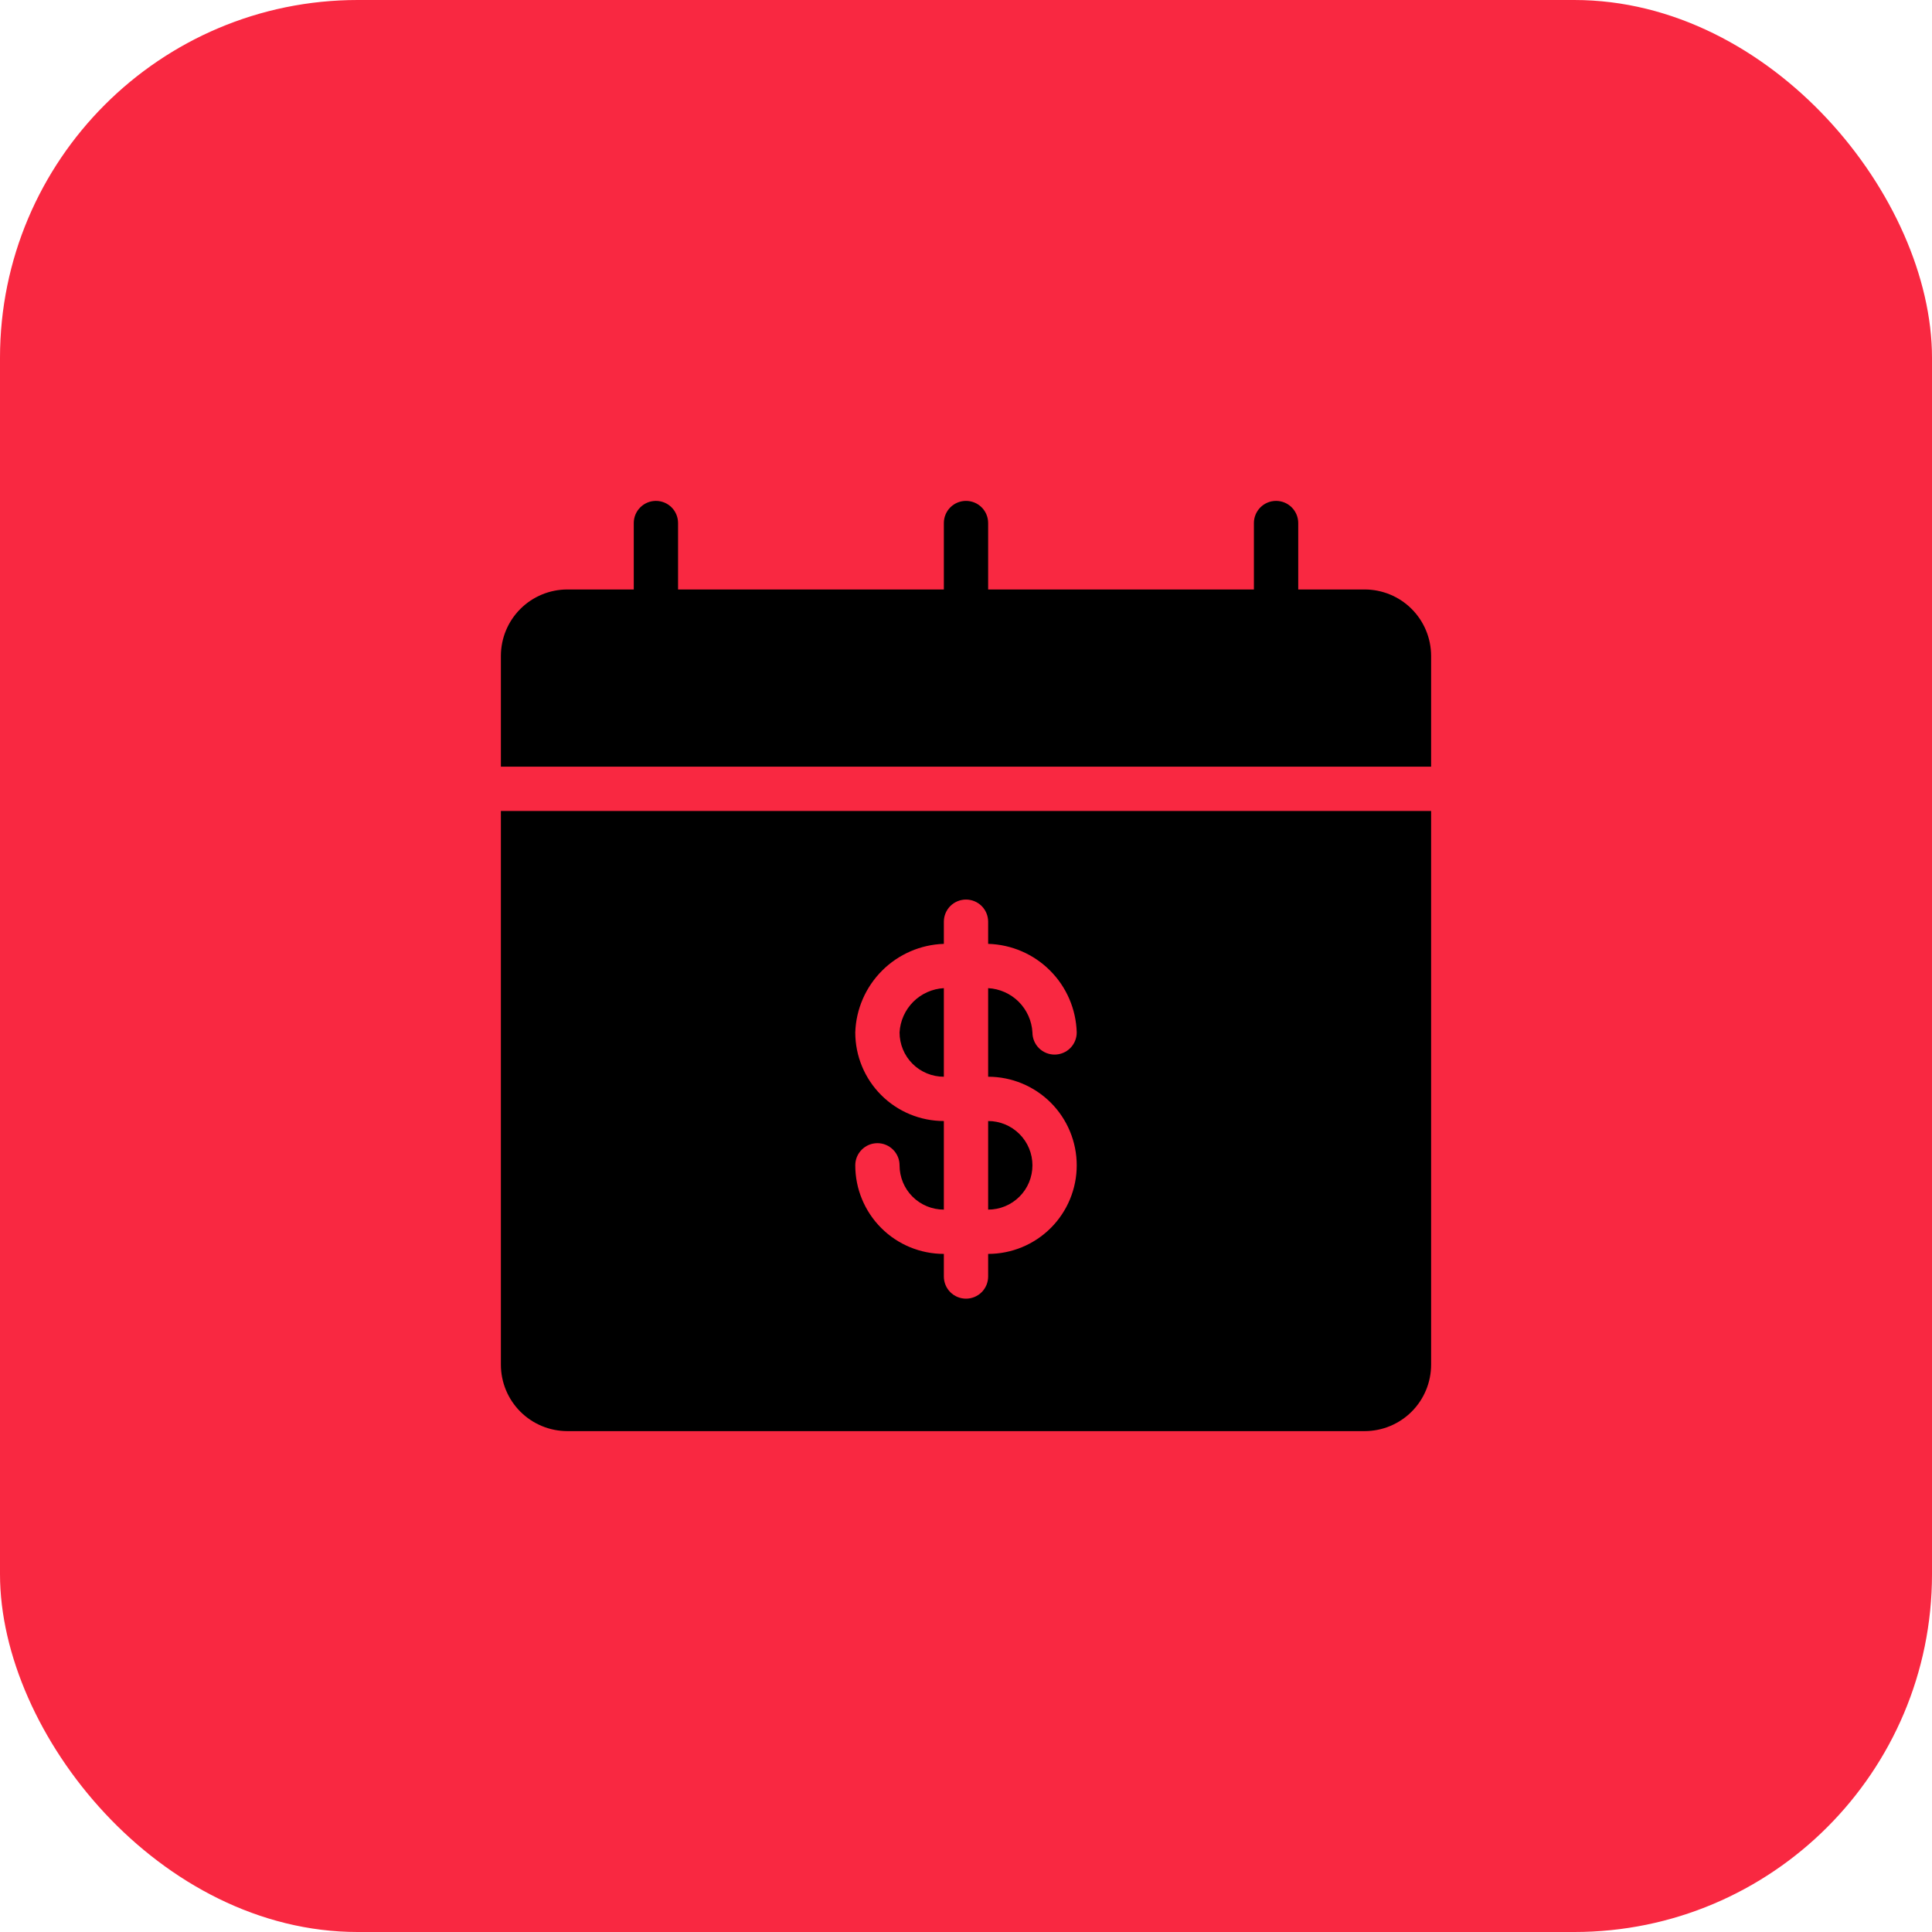
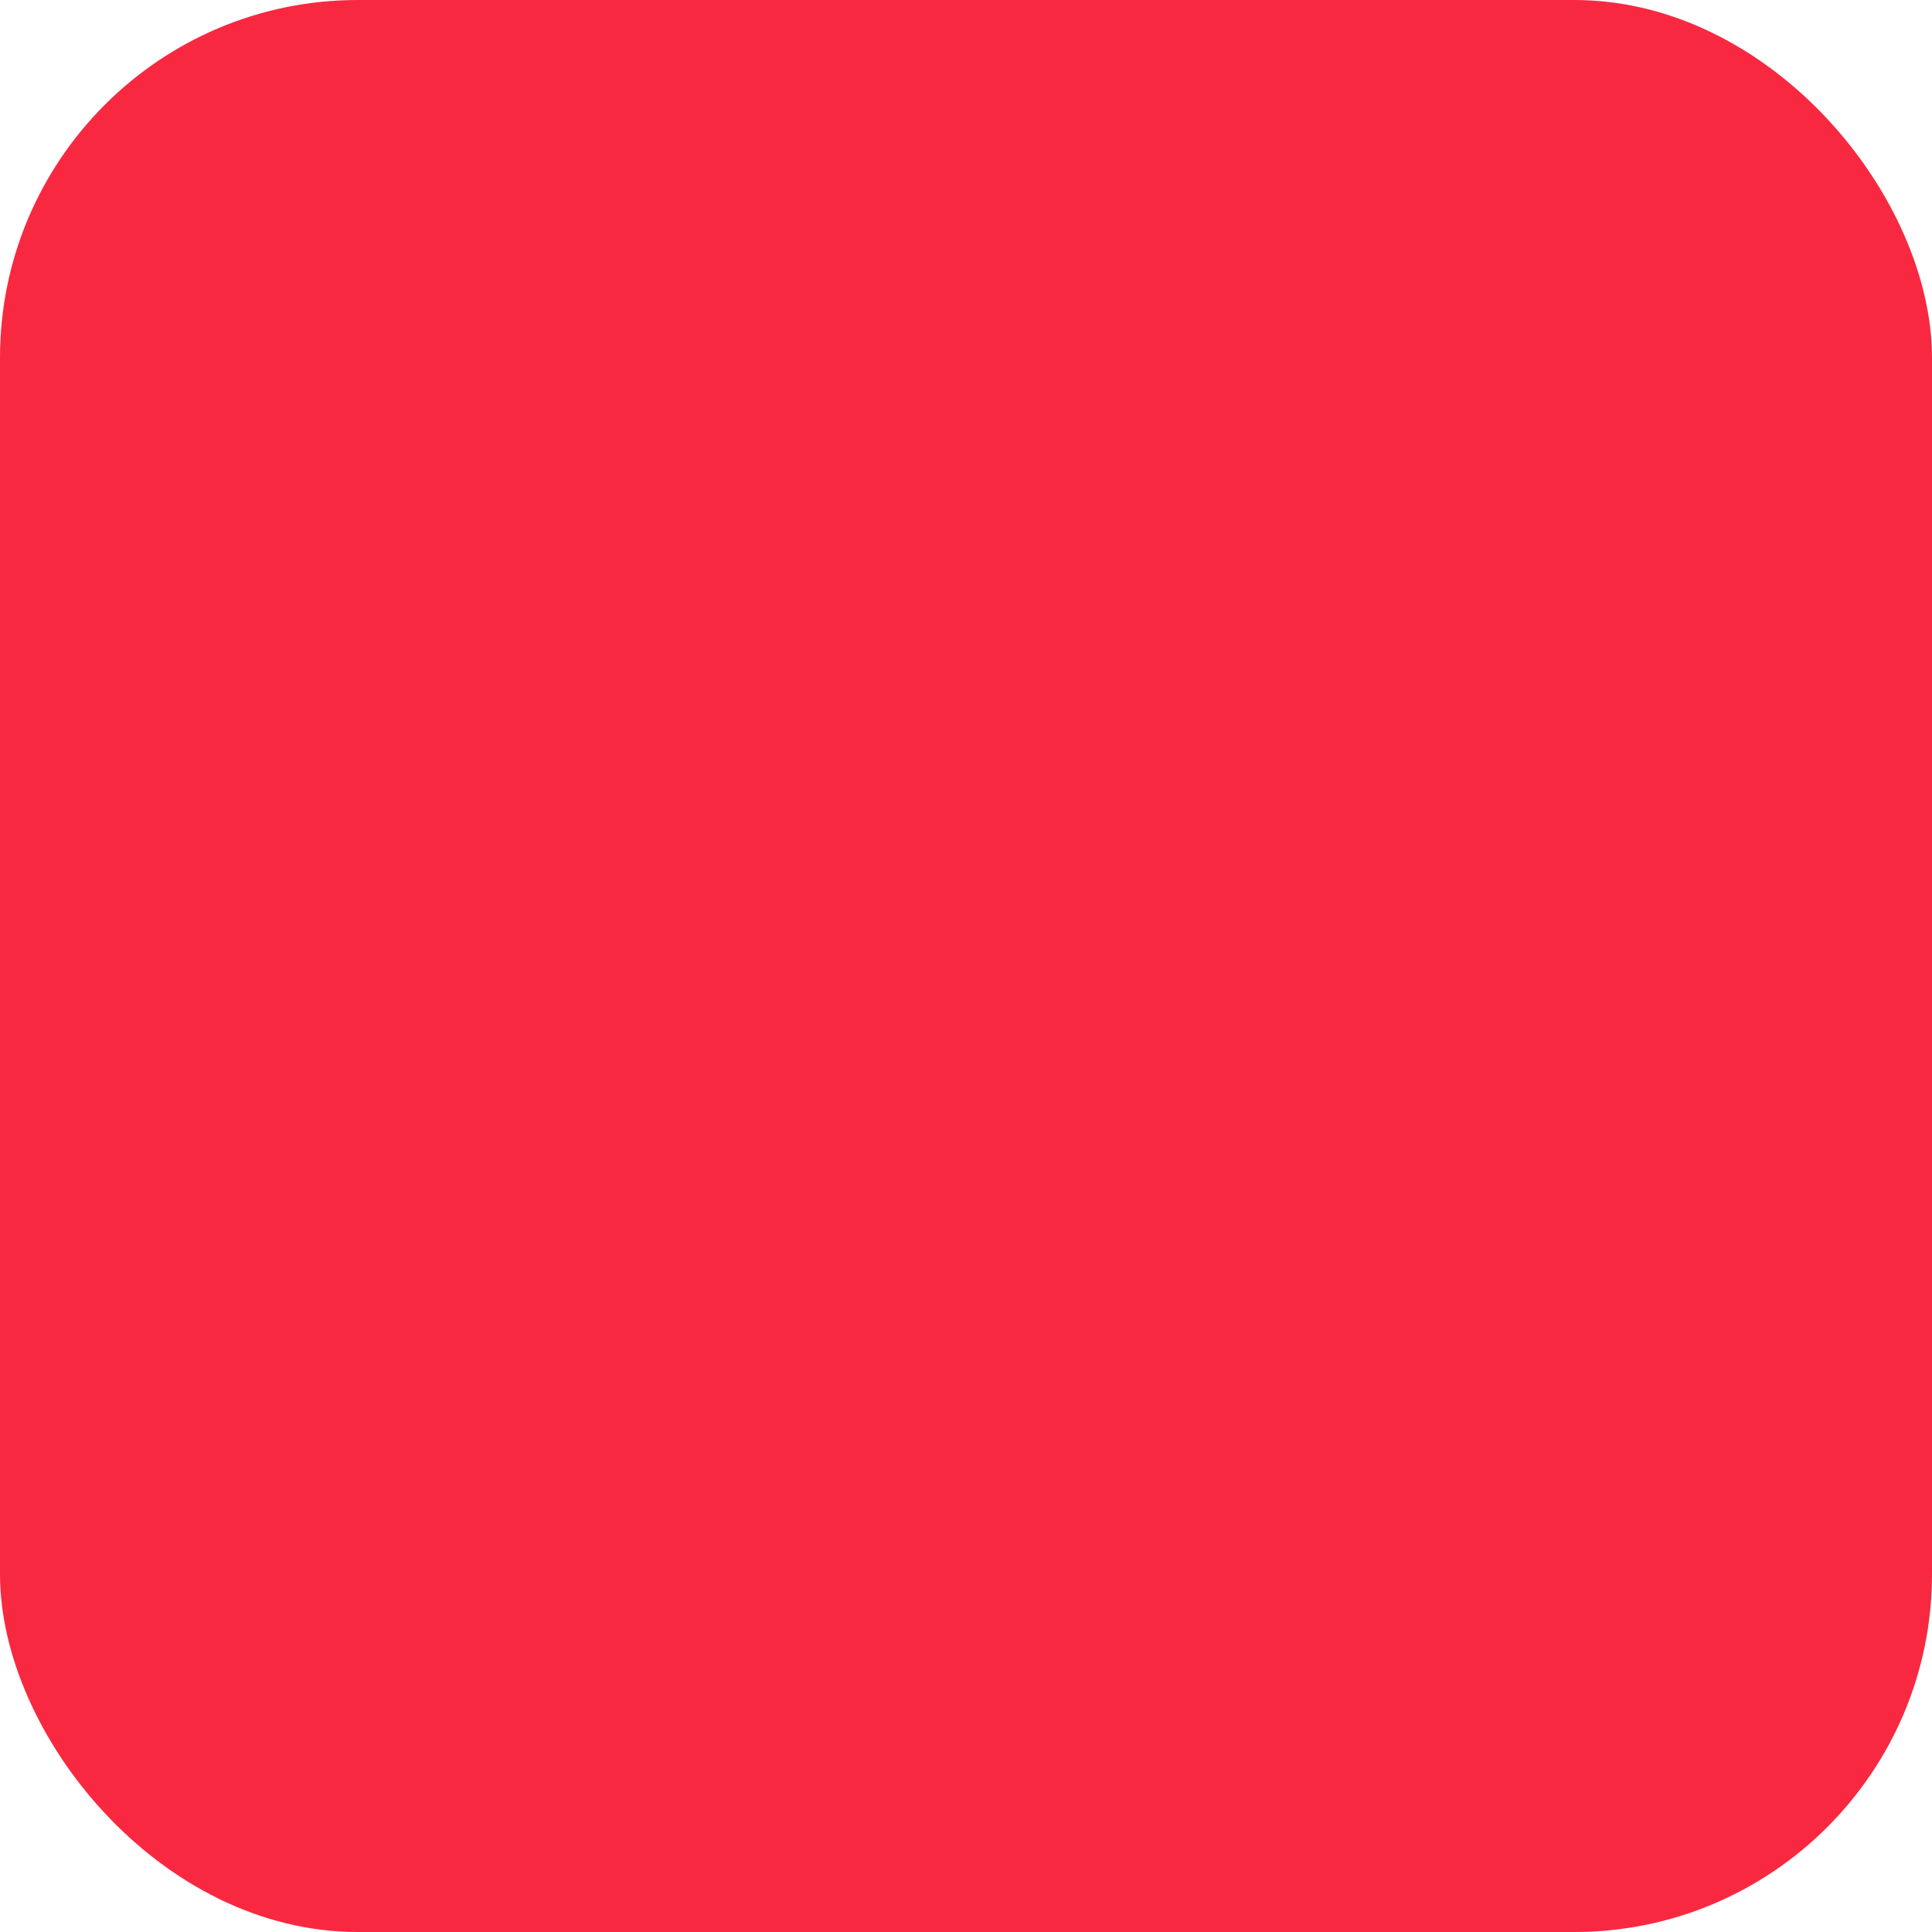
<svg xmlns="http://www.w3.org/2000/svg" width="54" height="54" viewBox="0 0 54 54" fill="none">
  <rect width="54" height="54" rx="10" fill="#F92841" />
-   <path d="M26.381 30.095C26.052 30.095 25.738 29.965 25.505 29.733C25.273 29.5 25.143 29.185 25.143 28.857C25.161 28.535 25.297 28.23 25.525 28.001C25.754 27.773 26.058 27.637 26.381 27.619V30.095ZM38.143 16.476H36.286V14.619C36.286 14.455 36.22 14.297 36.104 14.181C35.988 14.065 35.831 14 35.666 14C35.502 14 35.345 14.065 35.229 14.181C35.113 14.297 35.047 14.455 35.047 14.619V16.476H27.619V14.619C27.619 14.455 27.554 14.297 27.438 14.181C27.322 14.065 27.164 14 27 14C26.836 14 26.678 14.065 26.562 14.181C26.446 14.297 26.381 14.455 26.381 14.619V16.476H18.952V14.619C18.952 14.455 18.887 14.297 18.771 14.181C18.655 14.065 18.497 14 18.333 14C18.169 14 18.012 14.065 17.896 14.181C17.779 14.297 17.714 14.455 17.714 14.619V16.476H15.857C15.365 16.476 14.892 16.672 14.544 17.02C14.196 17.368 14 17.841 14 18.333V21.428H40V18.333C40 17.841 39.804 17.368 39.456 17.02C39.108 16.672 38.635 16.476 38.143 16.476ZM28.857 32.571C28.857 32.243 28.727 31.928 28.494 31.696C28.262 31.464 27.947 31.333 27.619 31.333V33.809C27.947 33.809 28.262 33.679 28.494 33.447C28.727 33.215 28.857 32.9 28.857 32.571ZM14 22.667H40V38.143C40 38.635 39.804 39.108 39.456 39.456C39.108 39.804 38.635 40 38.143 40H15.857C15.365 40 14.892 39.804 14.544 39.456C14.196 39.108 14 38.635 14 38.143V22.667ZM26.381 31.333V33.809C26.052 33.809 25.738 33.679 25.505 33.447C25.273 33.215 25.143 32.9 25.143 32.571C25.143 32.407 25.078 32.25 24.962 32.134C24.845 32.017 24.688 31.952 24.524 31.952C24.36 31.952 24.202 32.017 24.086 32.134C23.97 32.25 23.905 32.407 23.905 32.571C23.905 33.228 24.166 33.858 24.63 34.322C25.094 34.787 25.724 35.047 26.381 35.047V35.679C26.381 35.843 26.446 36.001 26.562 36.117C26.678 36.233 26.836 36.298 27 36.298C27.164 36.298 27.322 36.233 27.438 36.117C27.554 36.001 27.619 35.843 27.619 35.679V35.047C28.276 35.047 28.905 34.787 29.37 34.322C29.834 33.858 30.095 33.228 30.095 32.571C30.095 31.915 29.834 31.285 29.37 30.82C28.905 30.356 28.276 30.095 27.619 30.095V27.619C27.942 27.637 28.246 27.773 28.475 28.001C28.703 28.23 28.839 28.535 28.857 28.857C28.857 29.021 28.922 29.179 29.038 29.295C29.154 29.411 29.312 29.476 29.476 29.476C29.64 29.476 29.798 29.411 29.914 29.295C30.03 29.179 30.095 29.021 30.095 28.857C30.076 28.206 29.81 27.587 29.349 27.127C28.889 26.666 28.27 26.4 27.619 26.381V25.762C27.619 25.598 27.554 25.44 27.438 25.324C27.322 25.208 27.164 25.143 27 25.143C26.836 25.143 26.678 25.208 26.562 25.324C26.446 25.44 26.381 25.598 26.381 25.762V26.381C25.731 26.402 25.114 26.67 24.654 27.13C24.194 27.59 23.926 28.207 23.905 28.857C23.905 29.514 24.166 30.144 24.63 30.608C25.094 31.072 25.724 31.333 26.381 31.333Z" fill="black" />
</svg>